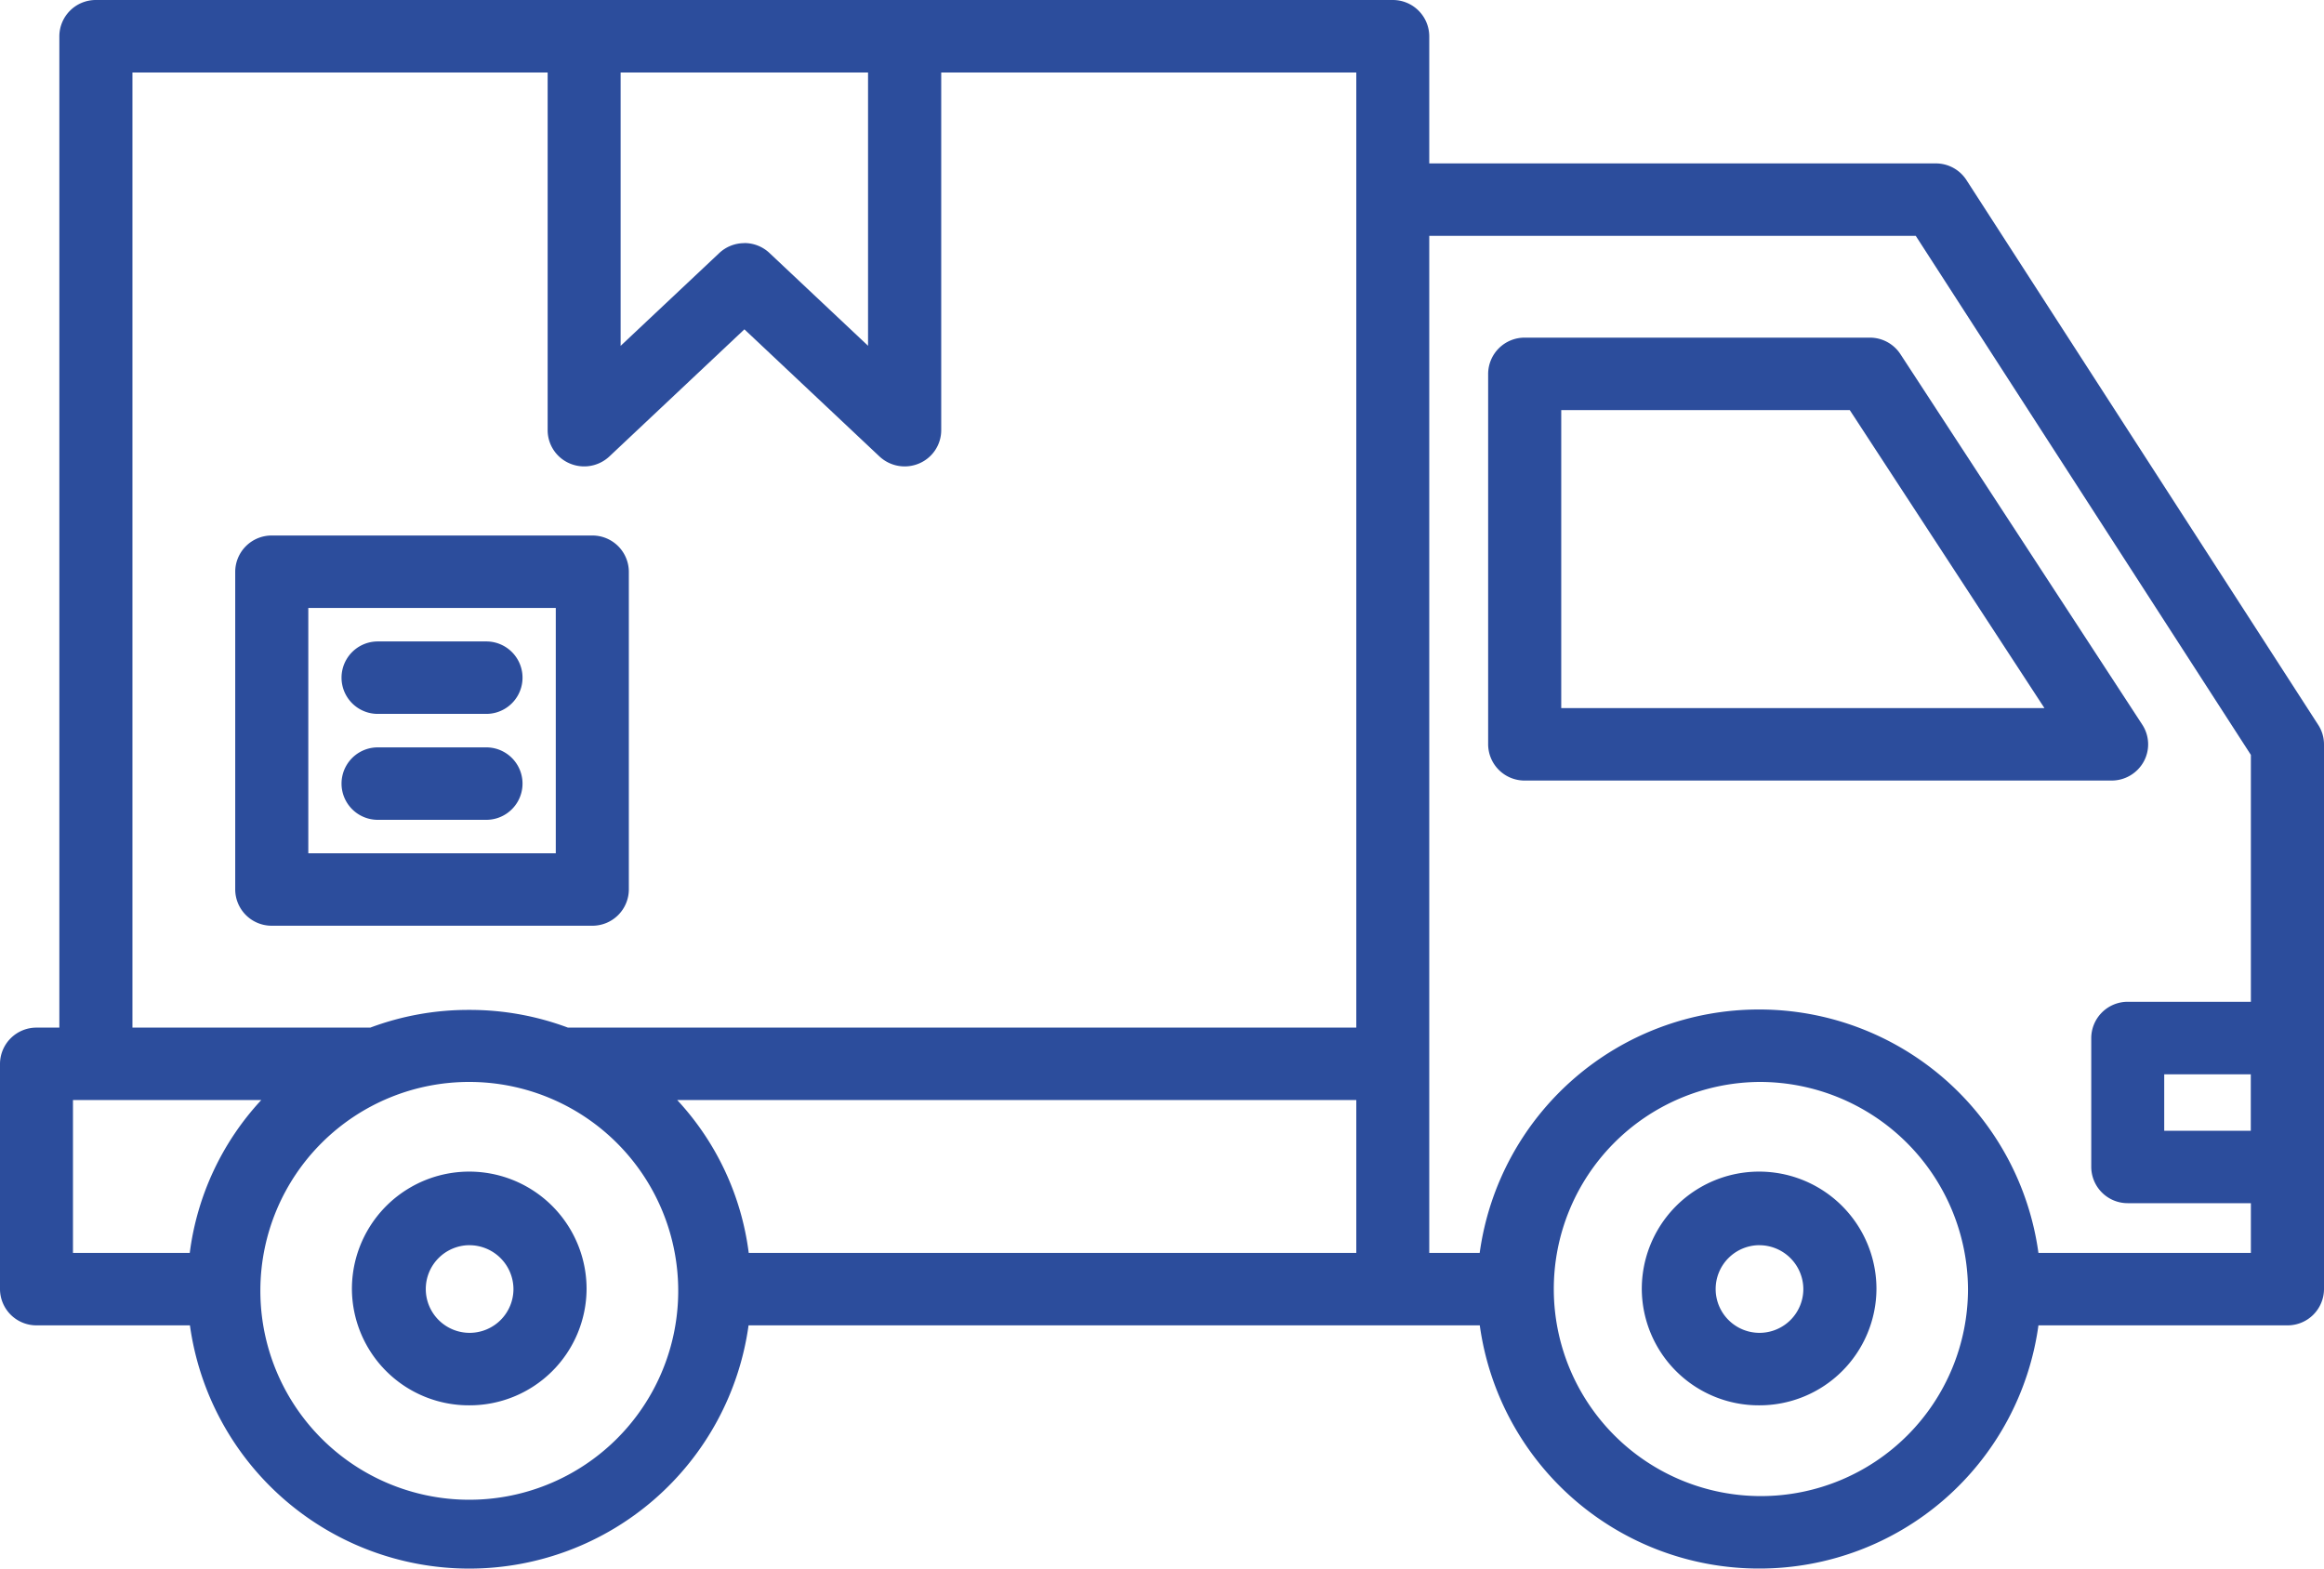
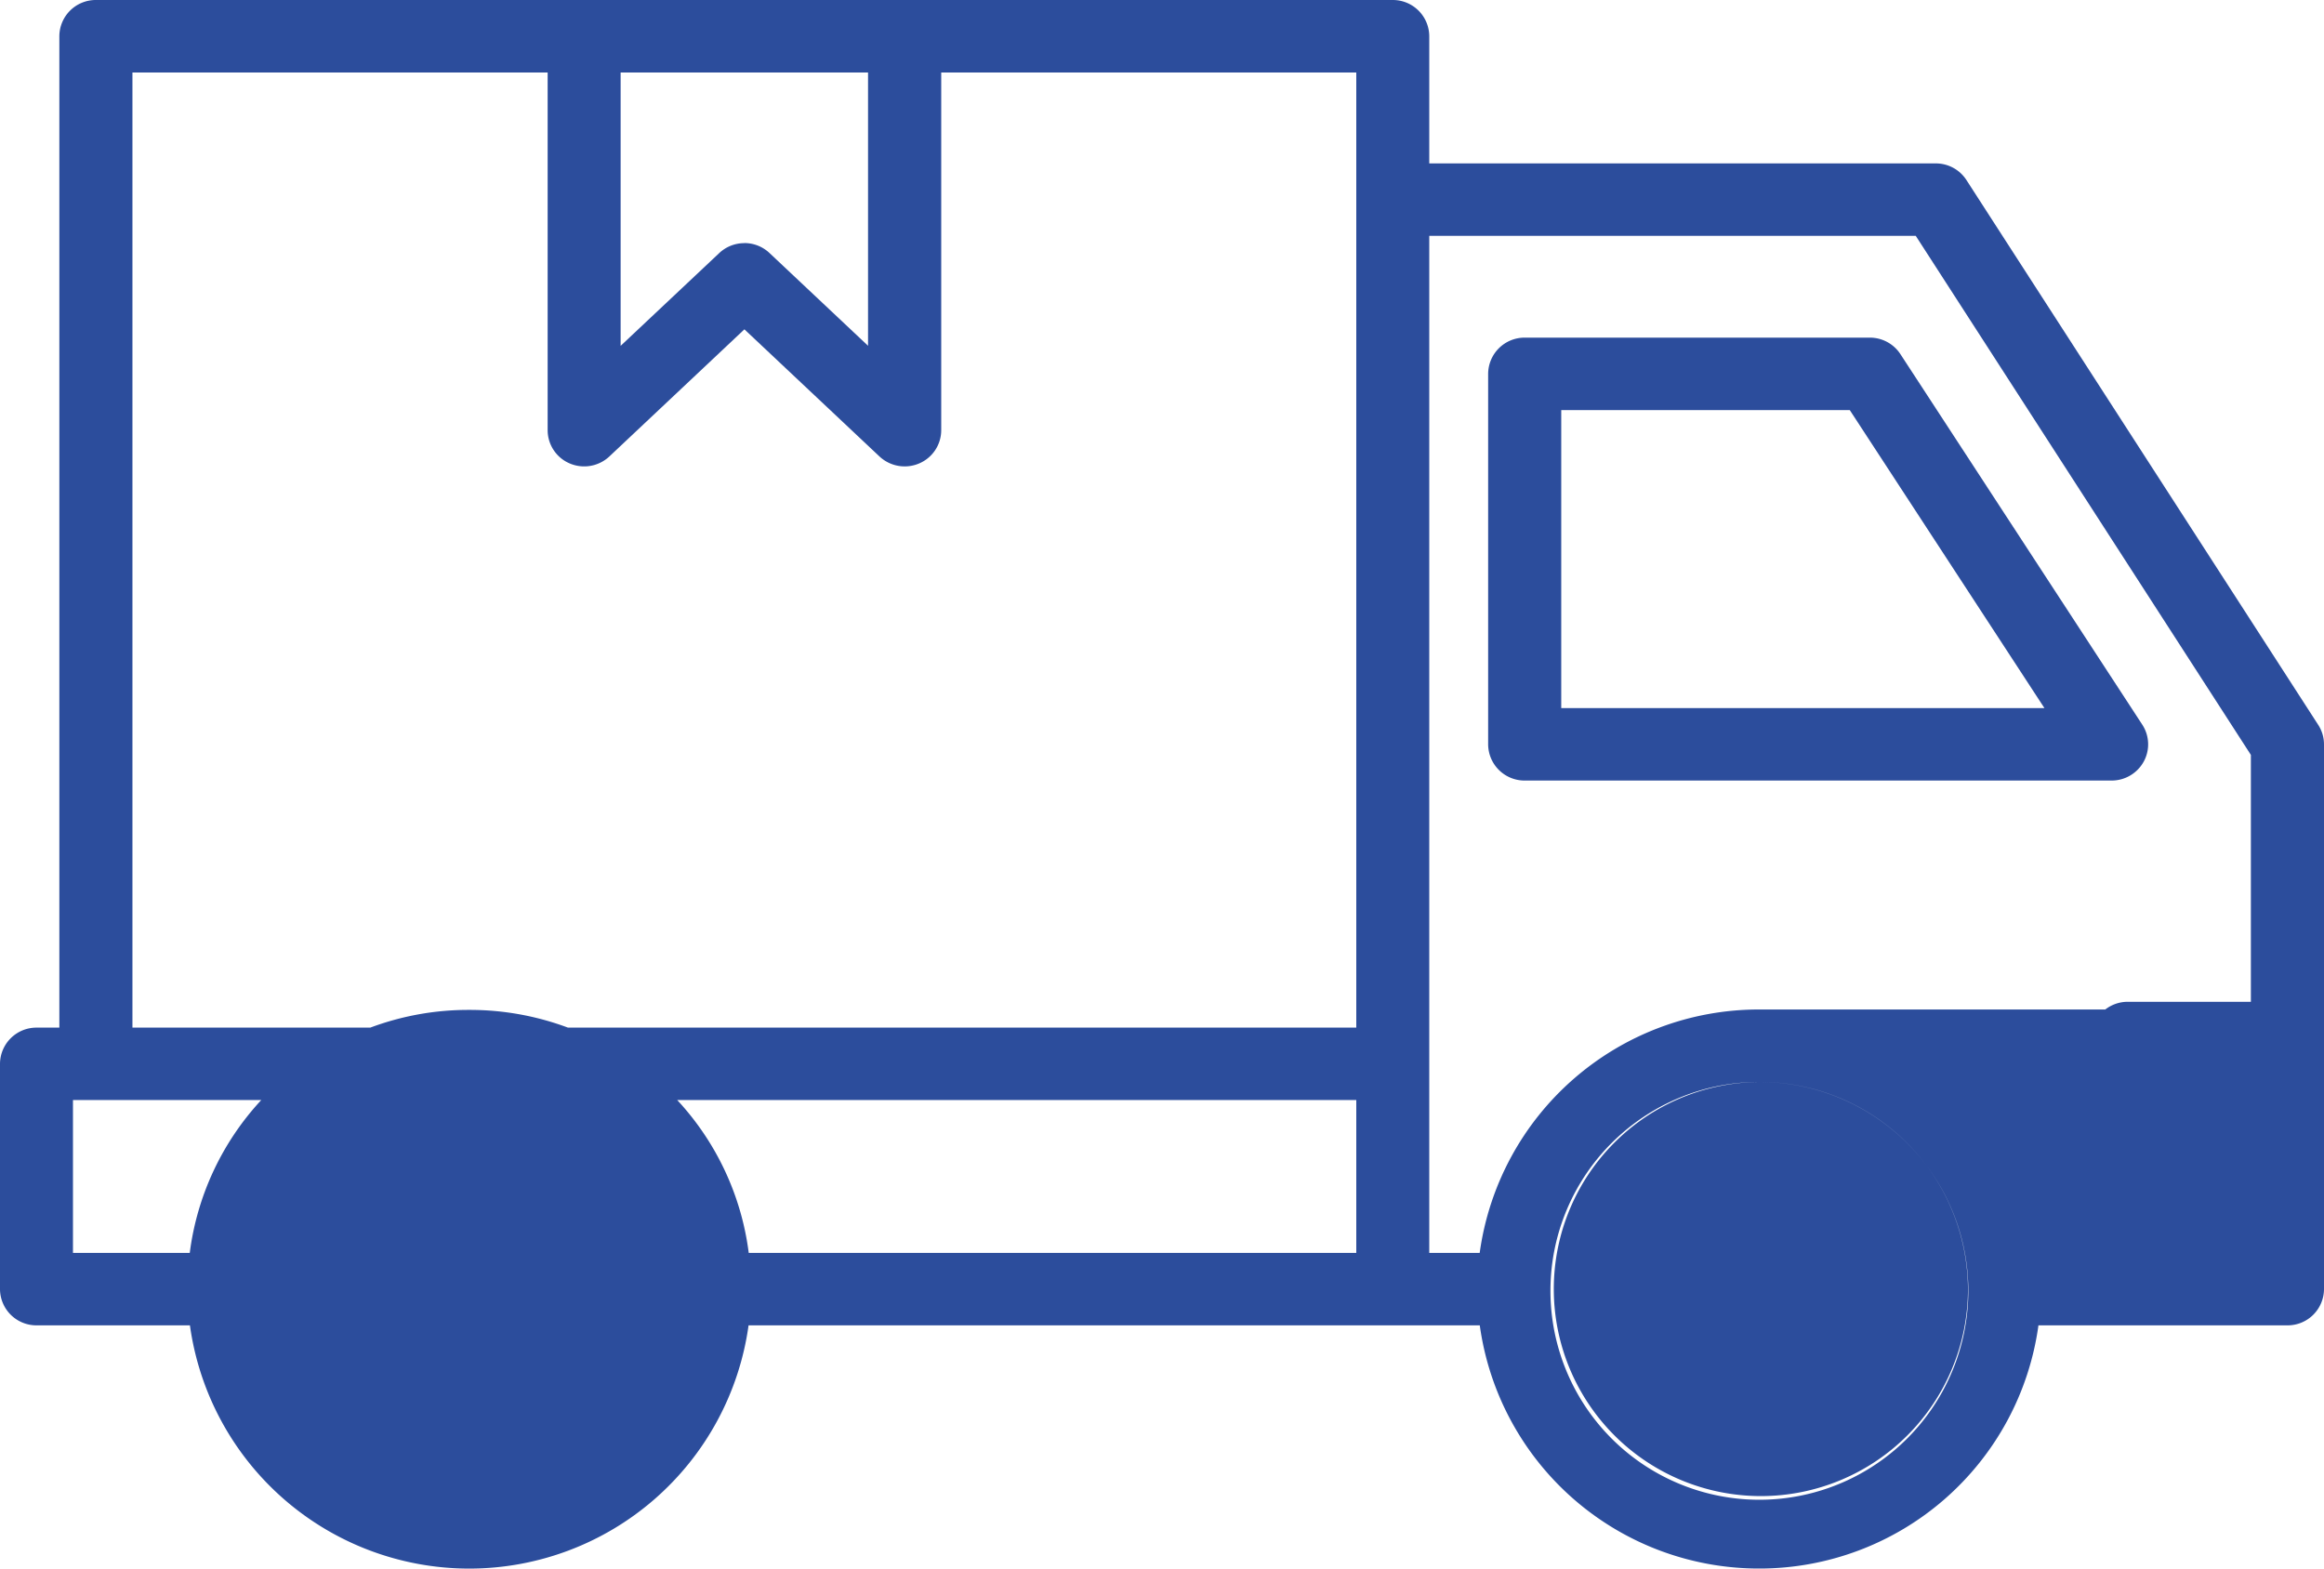
<svg xmlns="http://www.w3.org/2000/svg" id="Group_11" data-name="Group 11" width="80" height="54" viewBox="0 0 80 54" fill="#2c4d9c">
  <defs>
    <clipPath id="clip-path">
-       <path id="Clip_6" data-name="Clip 6" d="M0,54H80V0H0Z" fill="none" />
-     </clipPath>
+       </clipPath>
  </defs>
-   <path id="Fill_1" data-name="Fill 1" d="M60.558,54a9.7,9.7,0,0,1-9.619-8.372H25.768a9.707,9.707,0,0,1-19.23,0H1.258A1.254,1.254,0,0,1,0,44.381V36.625a1.254,1.254,0,0,1,1.258-1.247h.785V1.247A1.254,1.254,0,0,1,3.3,0H47.945A1.254,1.254,0,0,1,49.2,1.247V5.626H66.635a1.252,1.252,0,0,1,1.058.575L79.8,24.954a1.232,1.232,0,0,1,.2.672V44.381a1.254,1.254,0,0,1-1.258,1.247H70.17A9.693,9.693,0,0,1,60.558,54Zm0-16.752a7.129,7.129,0,1,0,7.187,7.132A7.171,7.171,0,0,0,60.558,37.248Zm-44.409,0a7.185,7.185,0,0,0-7.186,7.132,7.192,7.192,0,1,0,7.186-7.132Zm44.409-2.494a9.7,9.7,0,0,1,9.612,8.38h7.313V41.422H73.246a1.254,1.254,0,0,1-1.258-1.247V35.736a1.254,1.254,0,0,1,1.258-1.247h4.237v-8.5L65.947,8.12H49.2V43.134h1.736A9.7,9.7,0,0,1,60.558,34.754ZM23.312,37.871a9.492,9.492,0,0,1,2.462,5.263H46.688V37.871Zm-20.8,0v5.263H6.532a9.5,9.5,0,0,1,2.462-5.263H2.516ZM74.5,36.985v1.943h2.98V36.985ZM16.151,34.768h0a9.643,9.643,0,0,1,3.4.61H46.688V2.495H32.4V14.81a1.246,1.246,0,0,1-.762,1.146,1.27,1.27,0,0,1-1.363-.241l-4.65-4.377-4.649,4.377a1.269,1.269,0,0,1-1.362.241,1.245,1.245,0,0,1-.762-1.146V2.495H4.559V35.377h8.19A9.622,9.622,0,0,1,16.151,34.768Zm9.472-26.4a1.257,1.257,0,0,1,.866.343l3.392,3.193V2.495H21.364v9.412l3.393-3.193A1.257,1.257,0,0,1,25.623,8.371Z" transform="translate(0)" />
+   <path id="Fill_1" data-name="Fill 1" d="M60.558,54a9.7,9.7,0,0,1-9.619-8.372H25.768a9.707,9.707,0,0,1-19.23,0H1.258A1.254,1.254,0,0,1,0,44.381V36.625a1.254,1.254,0,0,1,1.258-1.247h.785V1.247A1.254,1.254,0,0,1,3.3,0H47.945A1.254,1.254,0,0,1,49.2,1.247V5.626H66.635a1.252,1.252,0,0,1,1.058.575L79.8,24.954a1.232,1.232,0,0,1,.2.672V44.381a1.254,1.254,0,0,1-1.258,1.247H70.17A9.693,9.693,0,0,1,60.558,54Zm0-16.752a7.129,7.129,0,1,0,7.187,7.132A7.171,7.171,0,0,0,60.558,37.248Za7.185,7.185,0,0,0-7.186,7.132,7.192,7.192,0,1,0,7.186-7.132Zm44.409-2.494a9.7,9.7,0,0,1,9.612,8.38h7.313V41.422H73.246a1.254,1.254,0,0,1-1.258-1.247V35.736a1.254,1.254,0,0,1,1.258-1.247h4.237v-8.5L65.947,8.12H49.2V43.134h1.736A9.7,9.7,0,0,1,60.558,34.754ZM23.312,37.871a9.492,9.492,0,0,1,2.462,5.263H46.688V37.871Zm-20.8,0v5.263H6.532a9.5,9.5,0,0,1,2.462-5.263H2.516ZM74.5,36.985v1.943h2.98V36.985ZM16.151,34.768h0a9.643,9.643,0,0,1,3.4.61H46.688V2.495H32.4V14.81a1.246,1.246,0,0,1-.762,1.146,1.27,1.27,0,0,1-1.363-.241l-4.65-4.377-4.649,4.377a1.269,1.269,0,0,1-1.362.241,1.245,1.245,0,0,1-.762-1.146V2.495H4.559V35.377h8.19A9.622,9.622,0,0,1,16.151,34.768Zm9.472-26.4a1.257,1.257,0,0,1,.866.343l3.392,3.193V2.495H21.364v9.412l3.393-3.193A1.257,1.257,0,0,1,25.623,8.371Z" transform="translate(0)" />
  <path id="Fill_3" data-name="Fill 3" d="M21.461,15.248H1.258A1.254,1.254,0,0,1,0,14V1.247A1.254,1.254,0,0,1,1.258,0H13.137a1.254,1.254,0,0,1,1.056.57l8.324,12.753a1.238,1.238,0,0,1,.05,1.273A1.261,1.261,0,0,1,21.461,15.248ZM2.516,2.495V12.753H19.149l-6.7-10.258H2.516Z" transform="translate(51.227 11.624)" />
-   <path id="Clip_6-2" data-name="Clip 6" d="M0,54H80V0H0Z" fill="none" />
  <g id="Group_11-2" data-name="Group 11" clip-path="url(#clip-path)">
-     <path id="Fill_5" data-name="Fill 5" d="M12.292,13.434H1.258A1.254,1.254,0,0,1,0,12.187V1.247A1.254,1.254,0,0,1,1.258,0H12.292A1.254,1.254,0,0,1,13.55,1.247V12.187A1.254,1.254,0,0,1,12.292,13.434ZM2.516,2.495V10.94h8.519V2.495Z" transform="translate(8.097 18.436)" />
    <path id="Fill_7" data-name="Fill 7" d="M4.994,0H1.258a1.247,1.247,0,1,0,0,2.494H4.994A1.247,1.247,0,1,0,4.994,0" transform="translate(11.746 22.083)" />
    <path id="Fill_8" data-name="Fill 8" d="M4.994,0H1.258a1.247,1.247,0,1,0,0,2.494H4.994A1.247,1.247,0,1,0,4.994,0" transform="translate(11.746 25.73)" />
    <path id="Fill_9" data-name="Fill 9" d="M4.038,8.007A4.025,4.025,0,0,1,0,4,4.039,4.039,0,0,1,8.078,4,4.026,4.026,0,0,1,4.038,8.007Zm0-5.513A1.509,1.509,0,1,0,5.561,4,1.517,1.517,0,0,0,4.038,2.495Z" transform="translate(12.114 40.374)" />
-     <path id="Fill_10" data-name="Fill 10" d="M4.038,8.007A4.025,4.025,0,0,1,0,4,4.039,4.039,0,0,1,8.078,4,4.026,4.026,0,0,1,4.038,8.007Zm0-5.513A1.509,1.509,0,1,0,5.561,4,1.517,1.517,0,0,0,4.038,2.495Z" transform="translate(56.516 40.374)" />
  </g>
</svg>